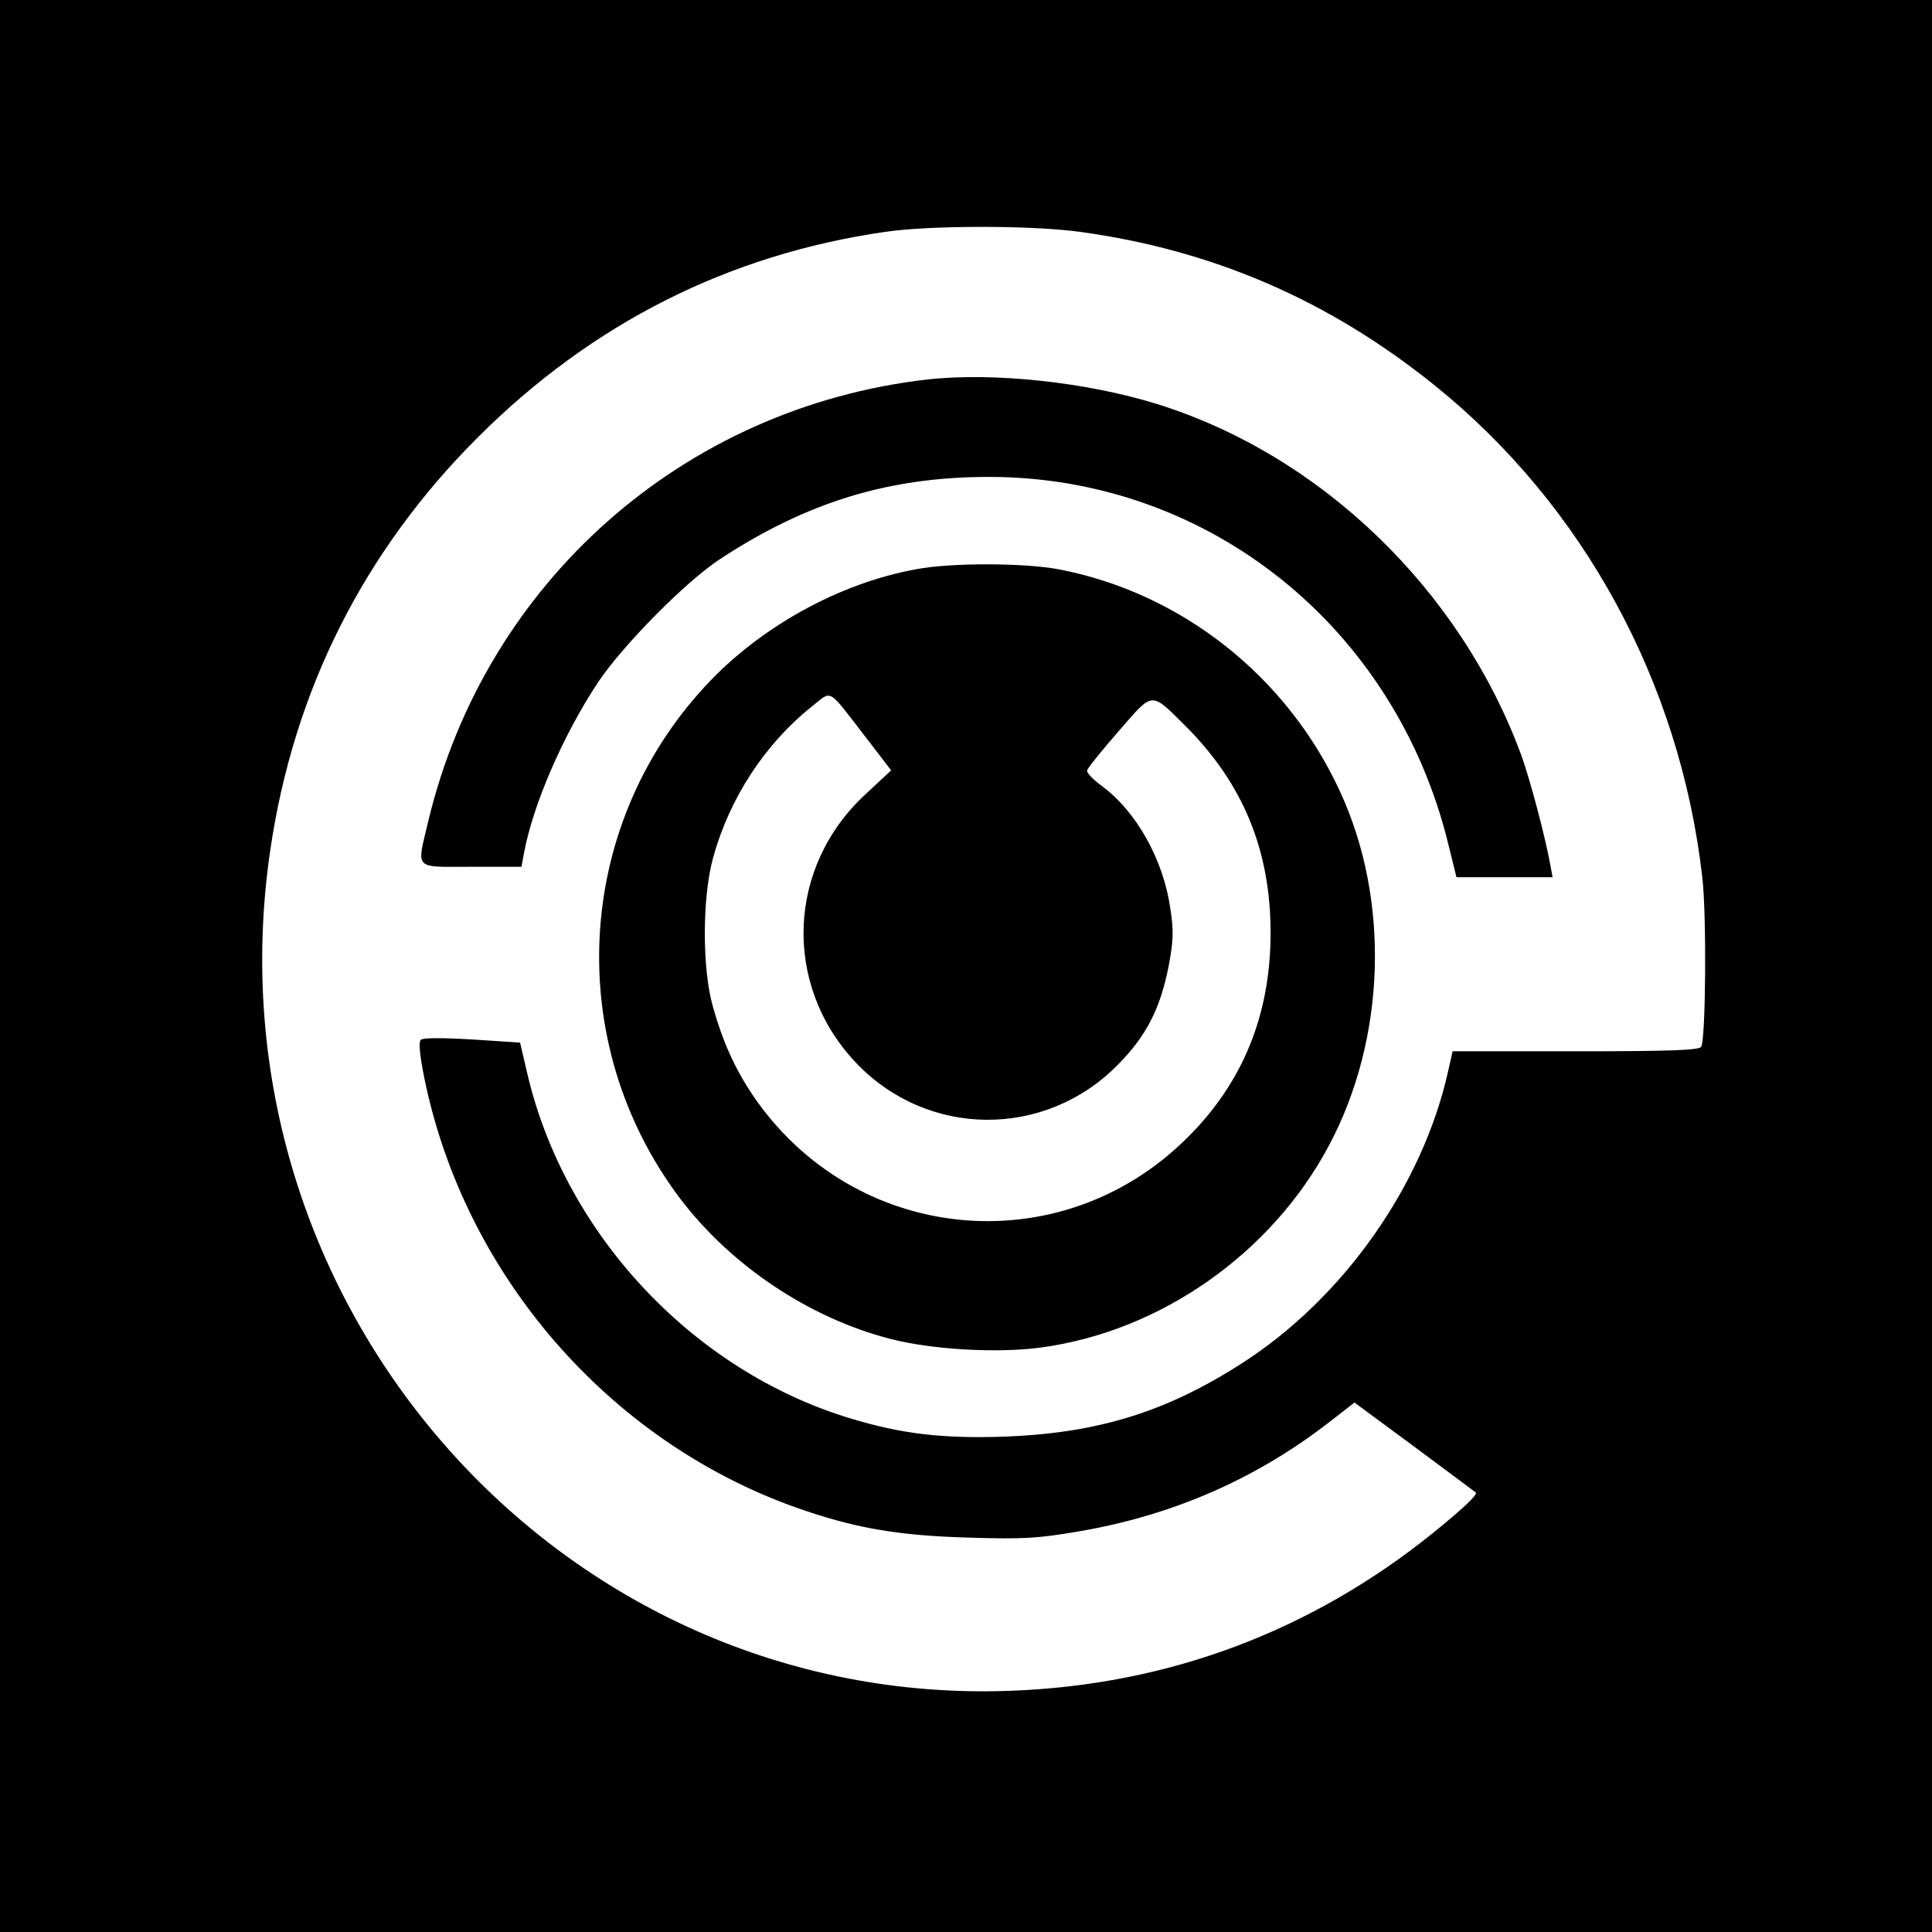
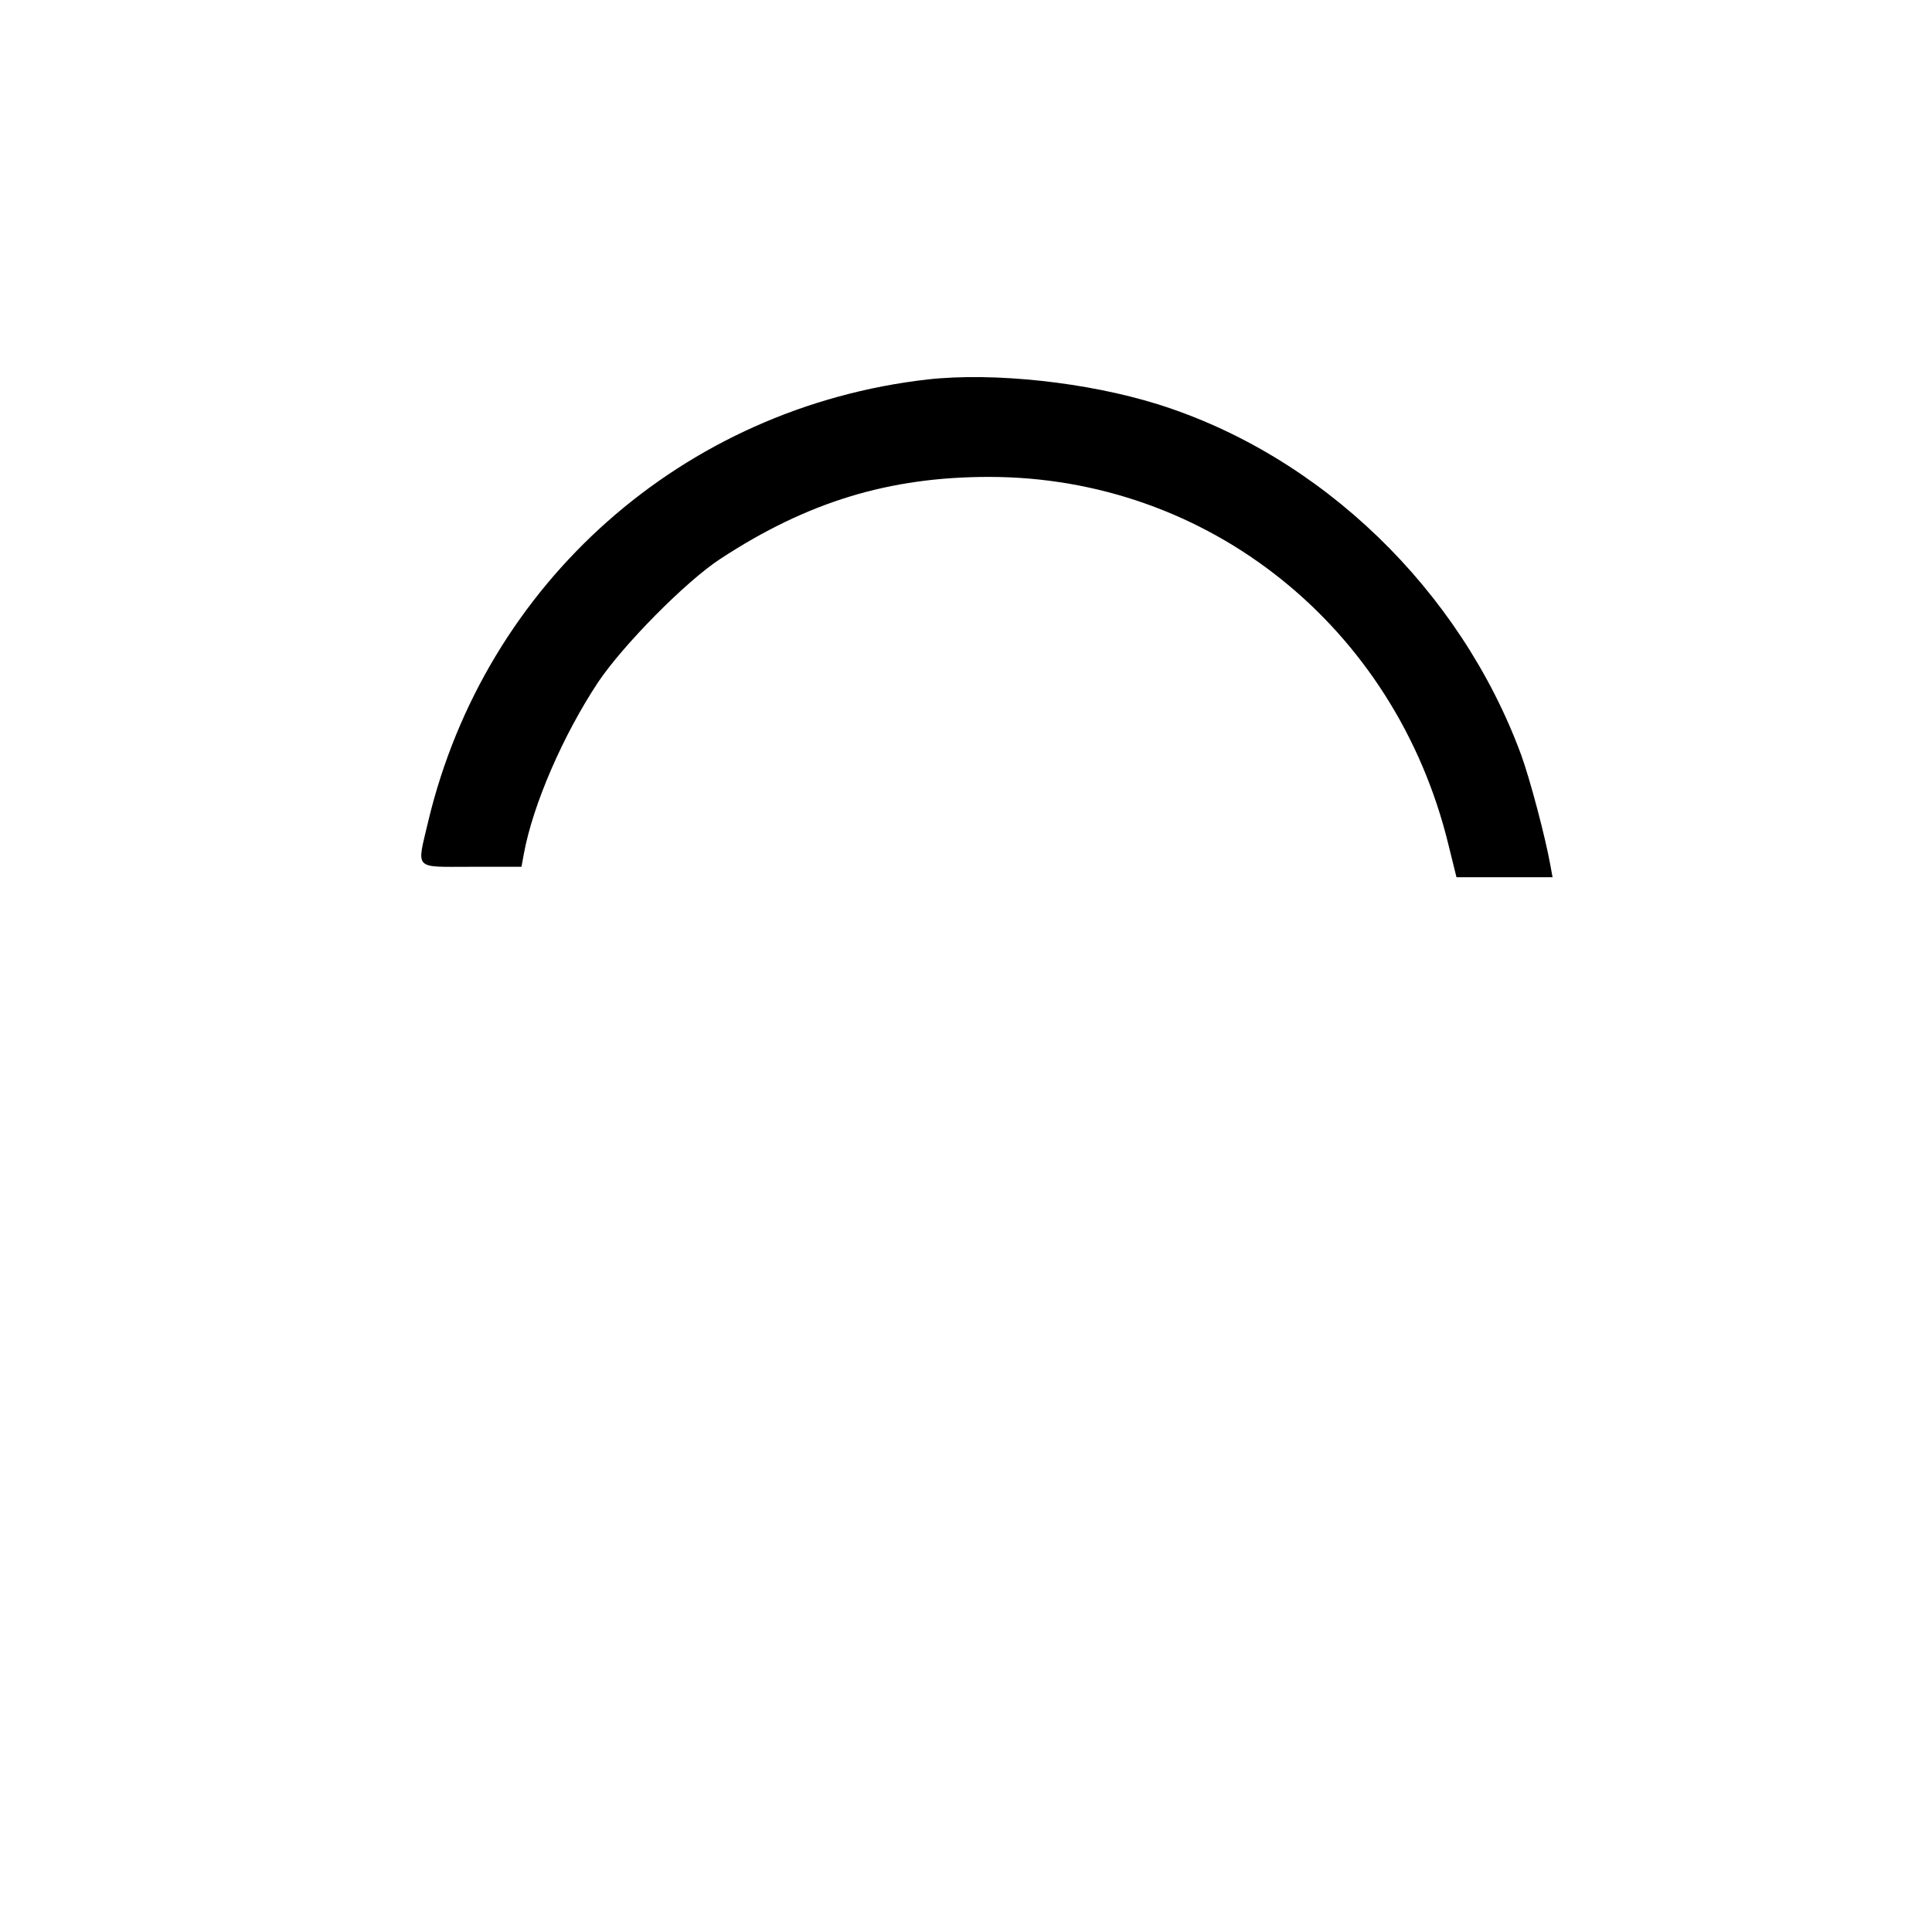
<svg xmlns="http://www.w3.org/2000/svg" version="1.0" width="555pt" height="555pt" viewBox="0 0 555 555" preserveAspectRatio="xMidYMid meet">
  <g transform="translate(0,555) scale(0.1,-0.1)" fill="#000000" stroke="none">
-     <path d="M0 2775 l0 -2775 2775 0 2775 0 0 2775 0 2775 -2775 0 -2775 0 0 -2775z m3102 2109 c381 -52 715 -196 1018 -440 428 -344 706 -854 770 -1413 13 -109 10 -467 -3 -488 -6 -10 -90 -13 -361 -13 l-353 0 -13 -57 c-73 -329 -302 -653 -592 -839 -219 -141 -416 -201 -683 -211 -179 -6 -296 8 -444 53 -451 137 -818 529 -926 989 l-21 90 -138 9 c-86 5 -141 5 -147 -1 -7 -7 -3 -46 10 -110 115 -564 528 -1041 1066 -1233 167 -59 290 -81 495 -87 161 -5 202 -2 314 17 275 46 519 153 734 322 l63 49 172 -127 c95 -71 174 -129 176 -131 8 -5 -34 -45 -124 -118 -351 -282 -759 -435 -1210 -452 -1295 -50 -2319 1110 -2129 2412 67 461 269 862 598 1190 328 327 719 524 1169 589 130 19 421 19 559 0z" />
    <path d="M2665 4460 c-702 -80 -1271 -583 -1435 -1270 -33 -141 -44 -130 124 -130 l144 0 7 38 c26 141 113 341 213 492 71 106 252 290 352 355 249 163 484 235 771 235 630 0 1168 -431 1320 -1057 l23 -93 138 0 138 0 -6 33 c-15 84 -59 249 -84 318 -175 475 -575 861 -1045 1008 -202 63 -470 92 -660 71z" />
-     <path d="M2633 3915 c-222 -40 -450 -166 -607 -336 -377 -407 -408 -1026 -73 -1471 146 -193 371 -344 604 -404 119 -31 308 -42 433 -25 343 46 663 270 828 581 163 306 176 703 32 1015 -152 332 -457 573 -811 640 -98 18 -305 19 -406 0z m-149 -479 l76 -99 -73 -68 c-227 -209 -239 -548 -29 -771 205 -217 543 -220 753 -7 82 83 122 161 146 283 14 75 15 101 5 166 -20 141 -98 280 -198 353 -24 18 -43 37 -41 44 1 6 42 57 90 112 102 117 91 116 195 13 164 -165 242 -356 242 -592 0 -235 -80 -431 -240 -589 -366 -364 -960 -304 -1249 125 -50 75 -85 152 -113 252 -31 108 -31 312 0 426 47 173 150 330 286 438 57 45 42 54 150 -86z" />
  </g>
</svg>